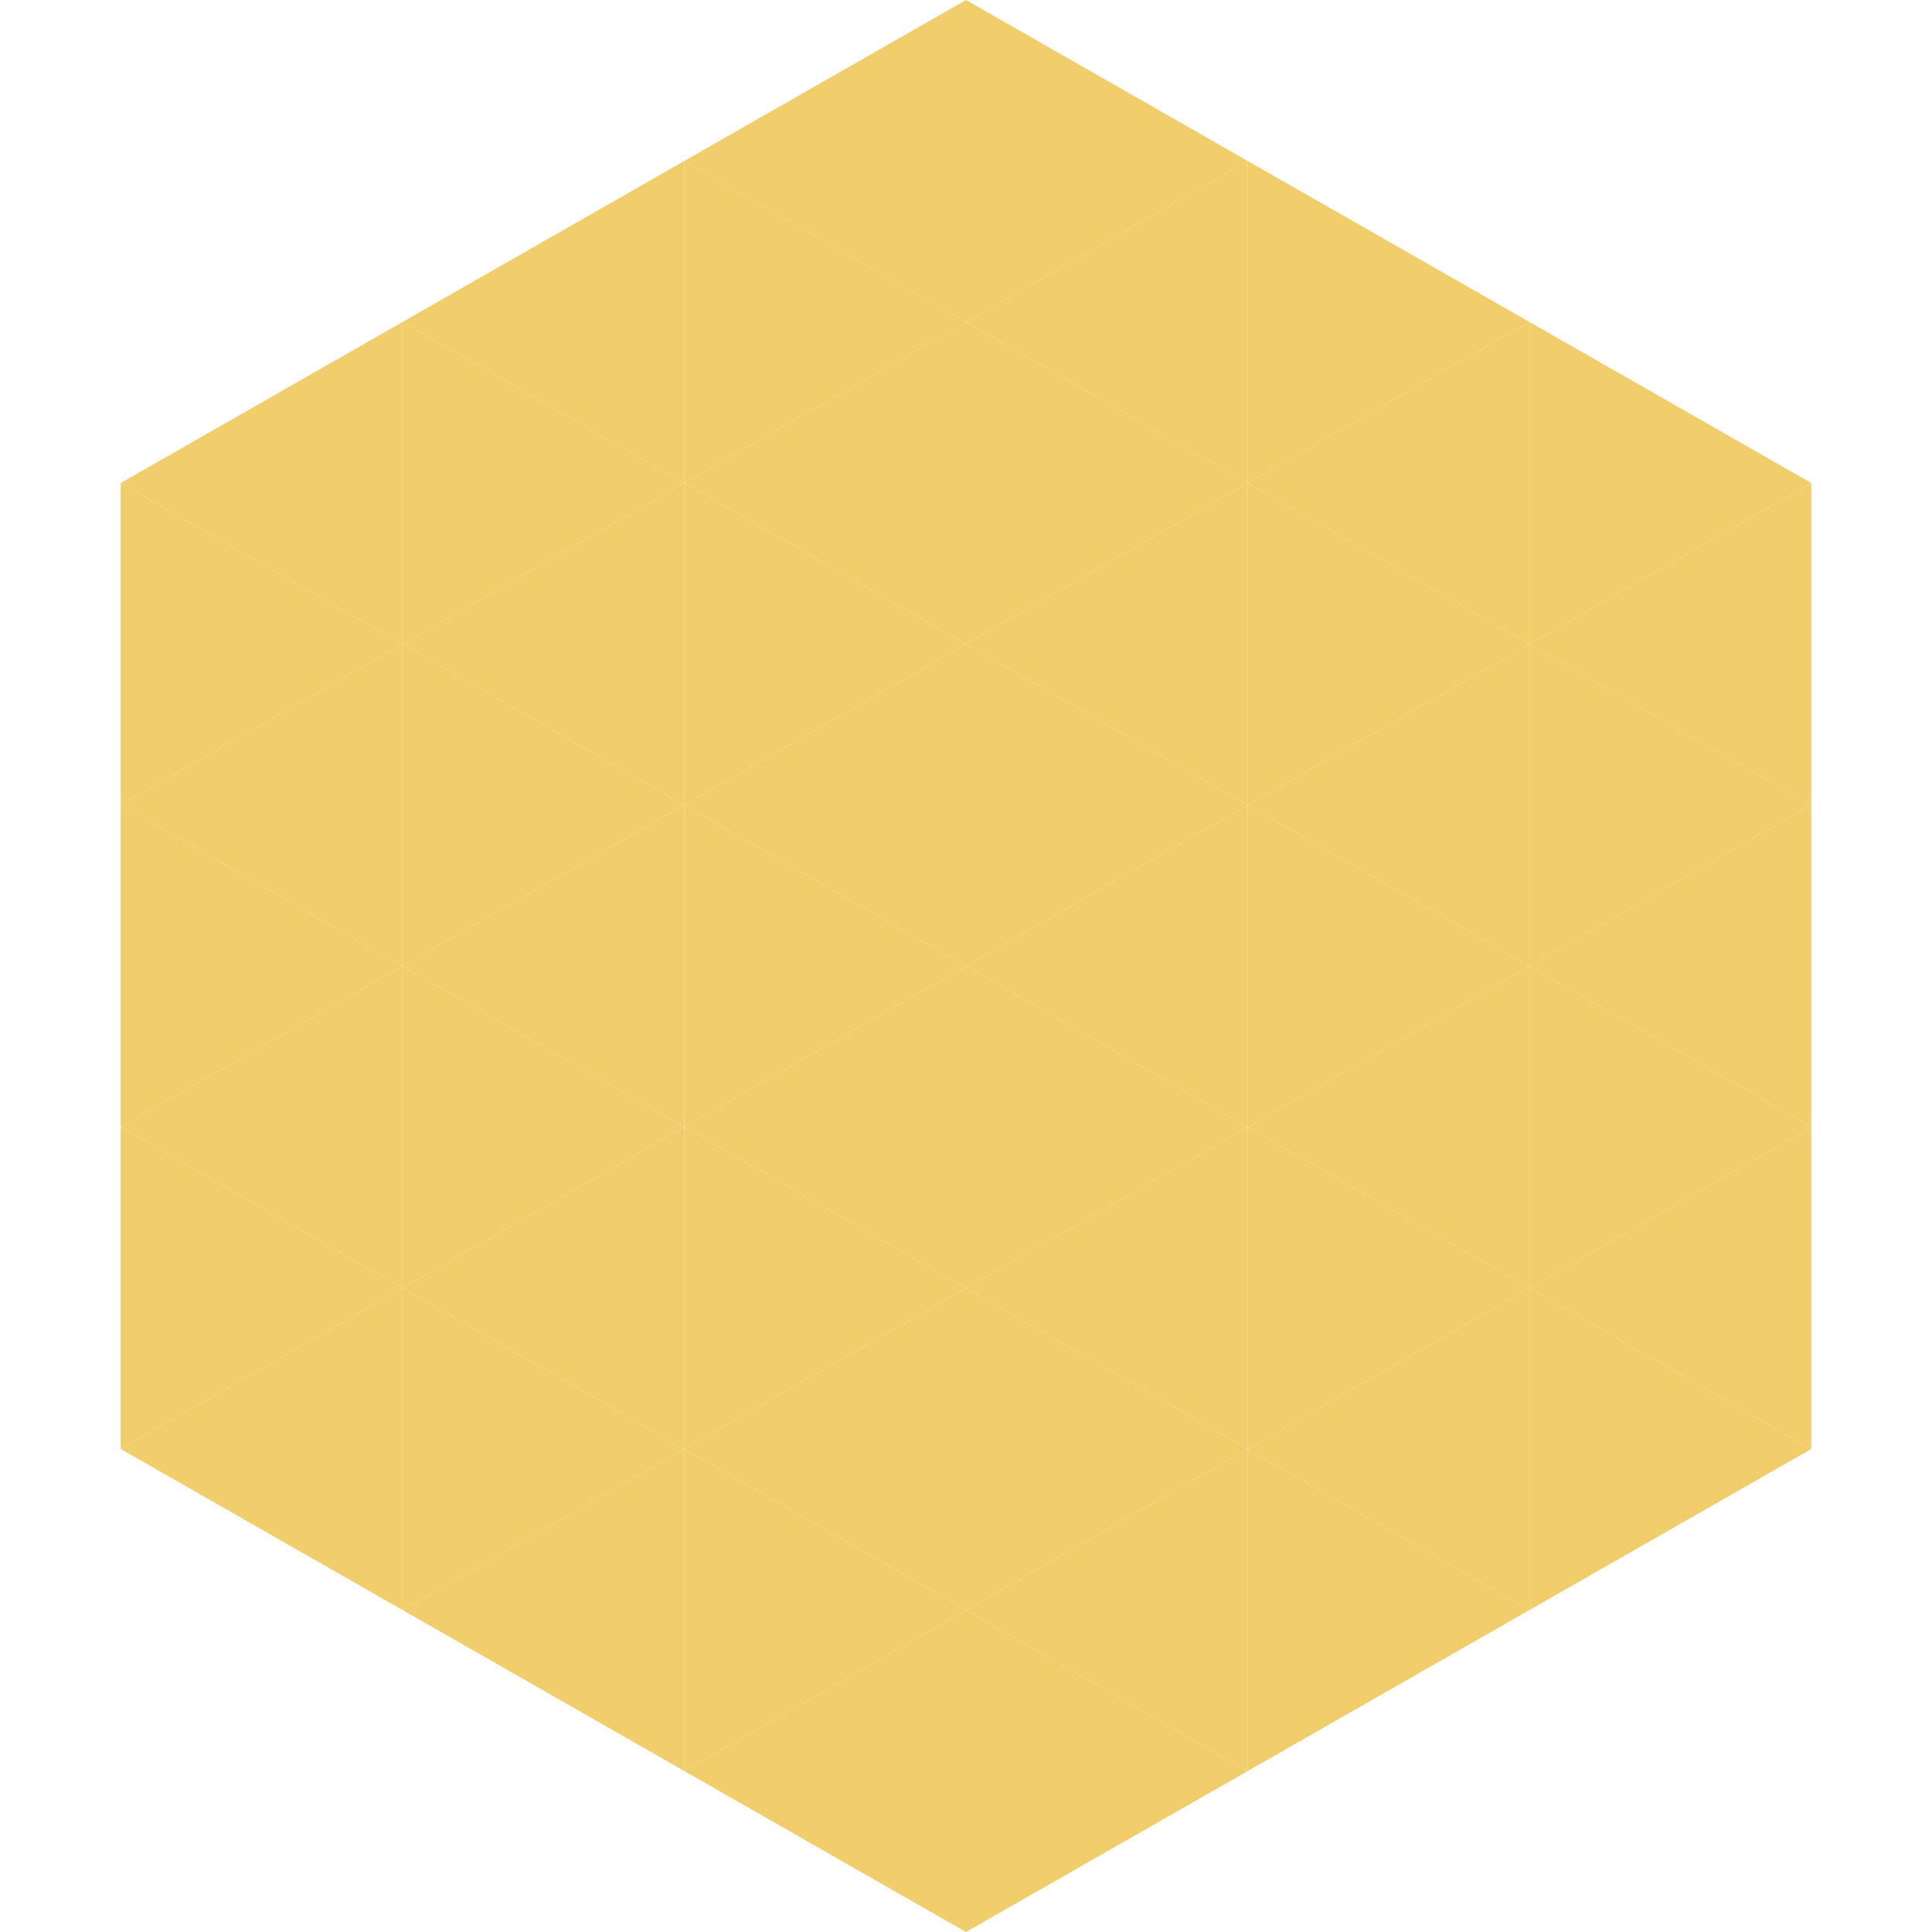
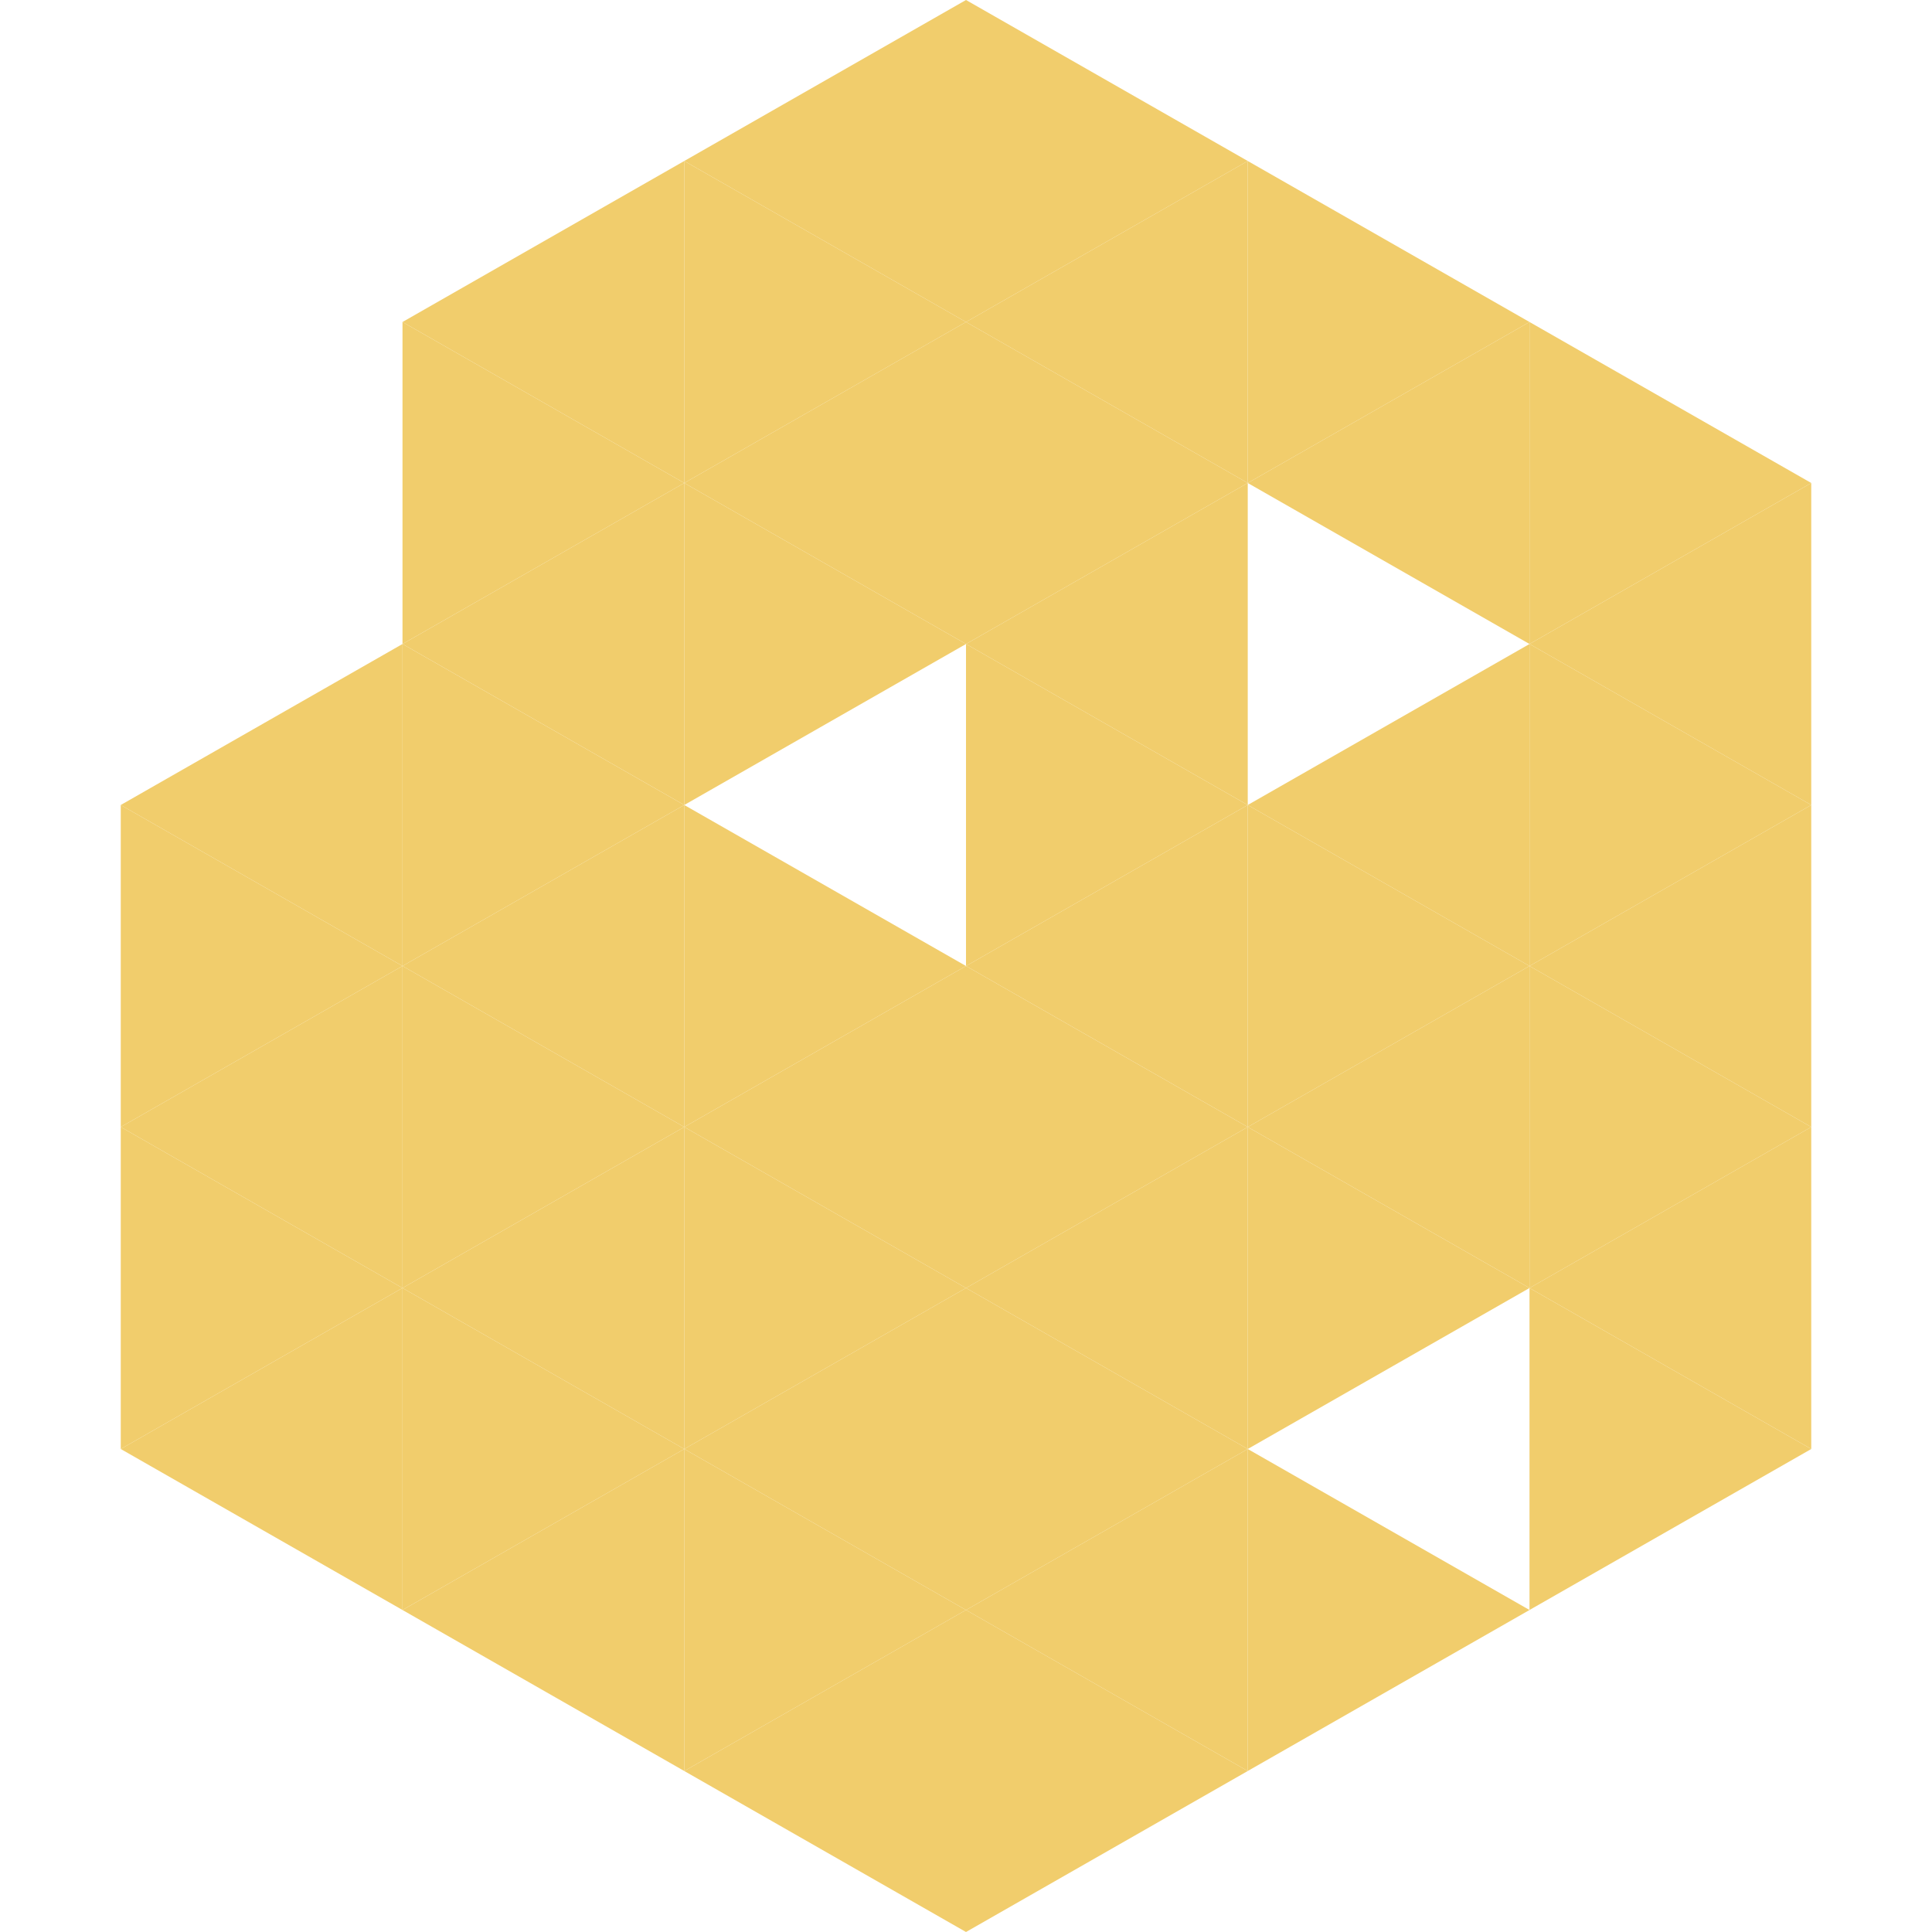
<svg xmlns="http://www.w3.org/2000/svg" width="240" height="240">
-   <polygon points="50,40 15,60 50,80" style="fill:rgb(241,205,108)" />
  <polygon points="190,40 225,60 190,80" style="fill:rgb(241,205,108)" />
-   <polygon points="15,60 50,80 15,100" style="fill:rgb(241,205,108)" />
  <polygon points="225,60 190,80 225,100" style="fill:rgb(241,205,108)" />
  <polygon points="50,80 15,100 50,120" style="fill:rgb(241,205,108)" />
  <polygon points="190,80 225,100 190,120" style="fill:rgb(241,205,108)" />
  <polygon points="15,100 50,120 15,140" style="fill:rgb(241,205,108)" />
  <polygon points="225,100 190,120 225,140" style="fill:rgb(241,205,108)" />
  <polygon points="50,120 15,140 50,160" style="fill:rgb(241,205,108)" />
  <polygon points="190,120 225,140 190,160" style="fill:rgb(241,205,108)" />
  <polygon points="15,140 50,160 15,180" style="fill:rgb(241,205,108)" />
  <polygon points="225,140 190,160 225,180" style="fill:rgb(241,205,108)" />
  <polygon points="50,160 15,180 50,200" style="fill:rgb(241,205,108)" />
  <polygon points="190,160 225,180 190,200" style="fill:rgb(241,205,108)" />
  <polygon points="15,180 50,200 15,220" style="fill:rgb(255,255,255); fill-opacity:0" />
  <polygon points="225,180 190,200 225,220" style="fill:rgb(255,255,255); fill-opacity:0" />
  <polygon points="50,0 85,20 50,40" style="fill:rgb(255,255,255); fill-opacity:0" />
  <polygon points="190,0 155,20 190,40" style="fill:rgb(255,255,255); fill-opacity:0" />
  <polygon points="85,20 50,40 85,60" style="fill:rgb(241,205,108)" />
  <polygon points="155,20 190,40 155,60" style="fill:rgb(241,205,108)" />
  <polygon points="50,40 85,60 50,80" style="fill:rgb(241,205,108)" />
  <polygon points="190,40 155,60 190,80" style="fill:rgb(241,205,108)" />
  <polygon points="85,60 50,80 85,100" style="fill:rgb(241,205,108)" />
-   <polygon points="155,60 190,80 155,100" style="fill:rgb(241,205,108)" />
  <polygon points="50,80 85,100 50,120" style="fill:rgb(241,205,108)" />
  <polygon points="190,80 155,100 190,120" style="fill:rgb(241,205,108)" />
  <polygon points="85,100 50,120 85,140" style="fill:rgb(241,205,108)" />
  <polygon points="155,100 190,120 155,140" style="fill:rgb(241,205,108)" />
  <polygon points="50,120 85,140 50,160" style="fill:rgb(241,205,108)" />
  <polygon points="190,120 155,140 190,160" style="fill:rgb(241,205,108)" />
  <polygon points="85,140 50,160 85,180" style="fill:rgb(241,205,108)" />
  <polygon points="155,140 190,160 155,180" style="fill:rgb(241,205,108)" />
  <polygon points="50,160 85,180 50,200" style="fill:rgb(241,205,108)" />
-   <polygon points="190,160 155,180 190,200" style="fill:rgb(241,205,108)" />
  <polygon points="85,180 50,200 85,220" style="fill:rgb(241,205,108)" />
  <polygon points="155,180 190,200 155,220" style="fill:rgb(241,205,108)" />
  <polygon points="120,0 85,20 120,40" style="fill:rgb(241,205,108)" />
  <polygon points="120,0 155,20 120,40" style="fill:rgb(241,205,108)" />
  <polygon points="85,20 120,40 85,60" style="fill:rgb(241,205,108)" />
  <polygon points="155,20 120,40 155,60" style="fill:rgb(241,205,108)" />
  <polygon points="120,40 85,60 120,80" style="fill:rgb(241,205,108)" />
  <polygon points="120,40 155,60 120,80" style="fill:rgb(241,205,108)" />
  <polygon points="85,60 120,80 85,100" style="fill:rgb(241,205,108)" />
  <polygon points="155,60 120,80 155,100" style="fill:rgb(241,205,108)" />
-   <polygon points="120,80 85,100 120,120" style="fill:rgb(241,205,108)" />
  <polygon points="120,80 155,100 120,120" style="fill:rgb(241,205,108)" />
  <polygon points="85,100 120,120 85,140" style="fill:rgb(241,205,108)" />
  <polygon points="155,100 120,120 155,140" style="fill:rgb(241,205,108)" />
  <polygon points="120,120 85,140 120,160" style="fill:rgb(241,205,108)" />
  <polygon points="120,120 155,140 120,160" style="fill:rgb(241,205,108)" />
  <polygon points="85,140 120,160 85,180" style="fill:rgb(241,205,108)" />
  <polygon points="155,140 120,160 155,180" style="fill:rgb(241,205,108)" />
  <polygon points="120,160 85,180 120,200" style="fill:rgb(241,205,108)" />
  <polygon points="120,160 155,180 120,200" style="fill:rgb(241,205,108)" />
  <polygon points="85,180 120,200 85,220" style="fill:rgb(241,205,108)" />
  <polygon points="155,180 120,200 155,220" style="fill:rgb(241,205,108)" />
  <polygon points="120,200 85,220 120,240" style="fill:rgb(241,205,108)" />
  <polygon points="120,200 155,220 120,240" style="fill:rgb(241,205,108)" />
  <polygon points="85,220 120,240 85,260" style="fill:rgb(255,255,255); fill-opacity:0" />
  <polygon points="155,220 120,240 155,260" style="fill:rgb(255,255,255); fill-opacity:0" />
</svg>